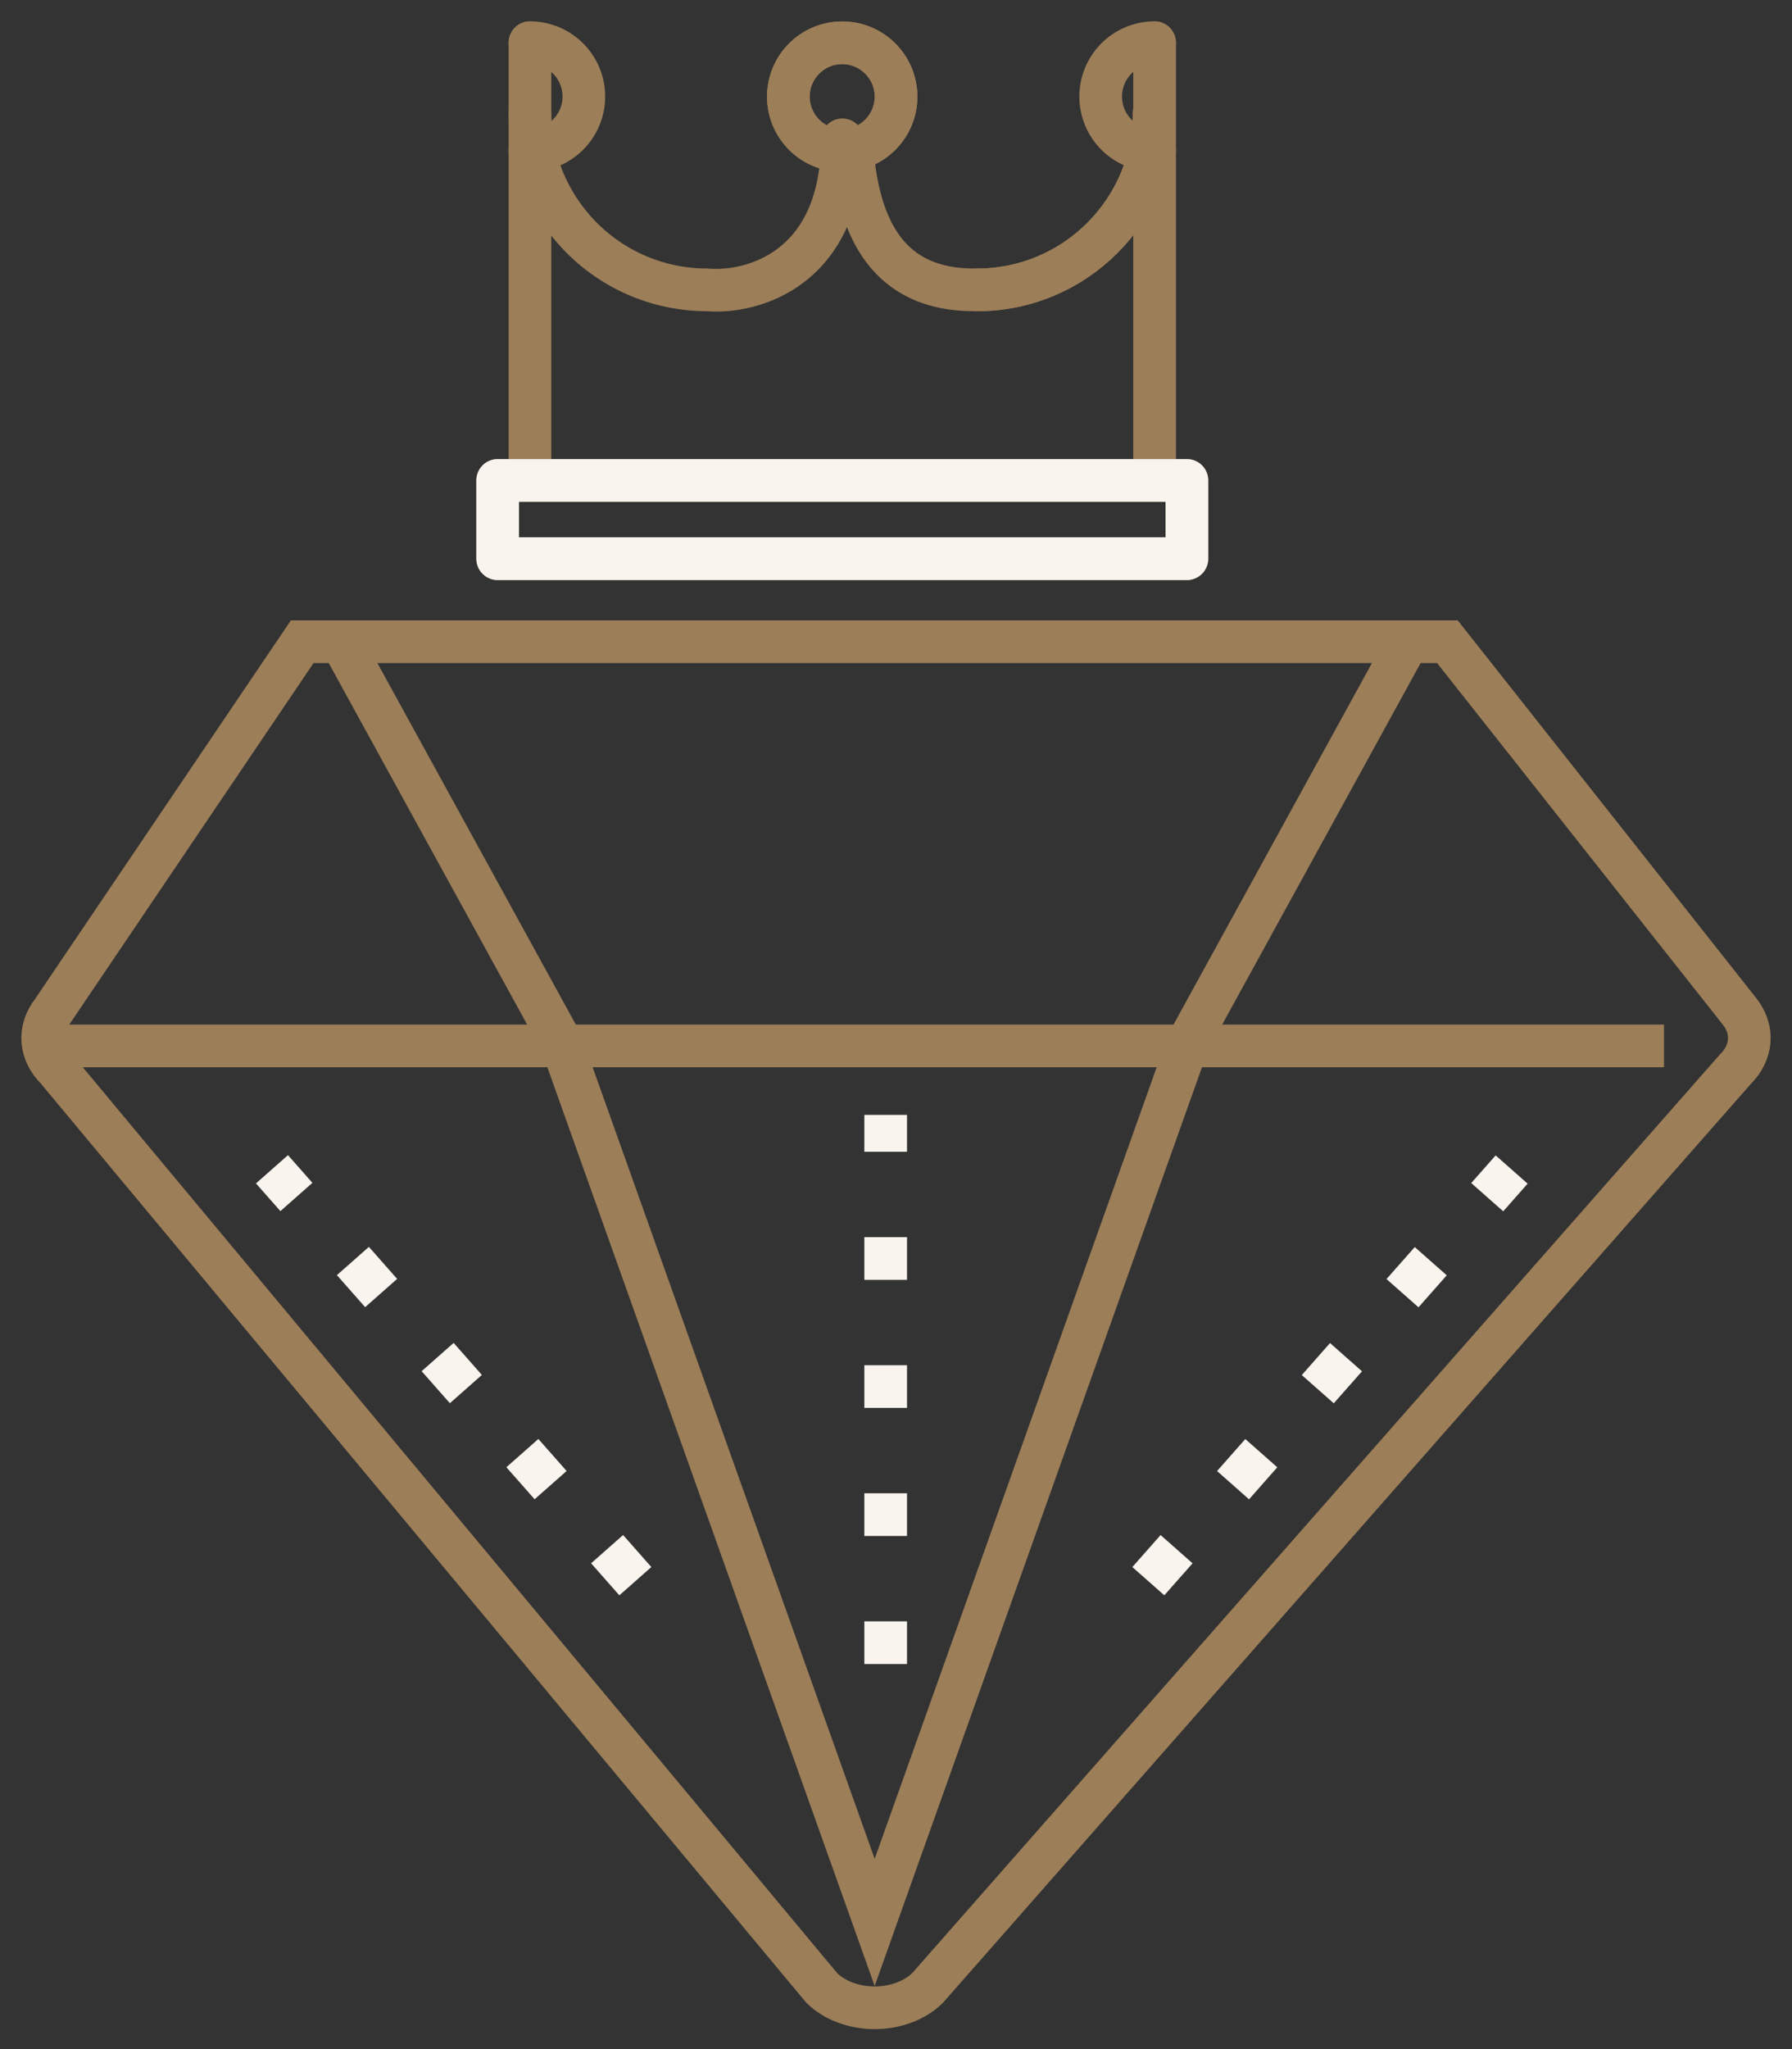
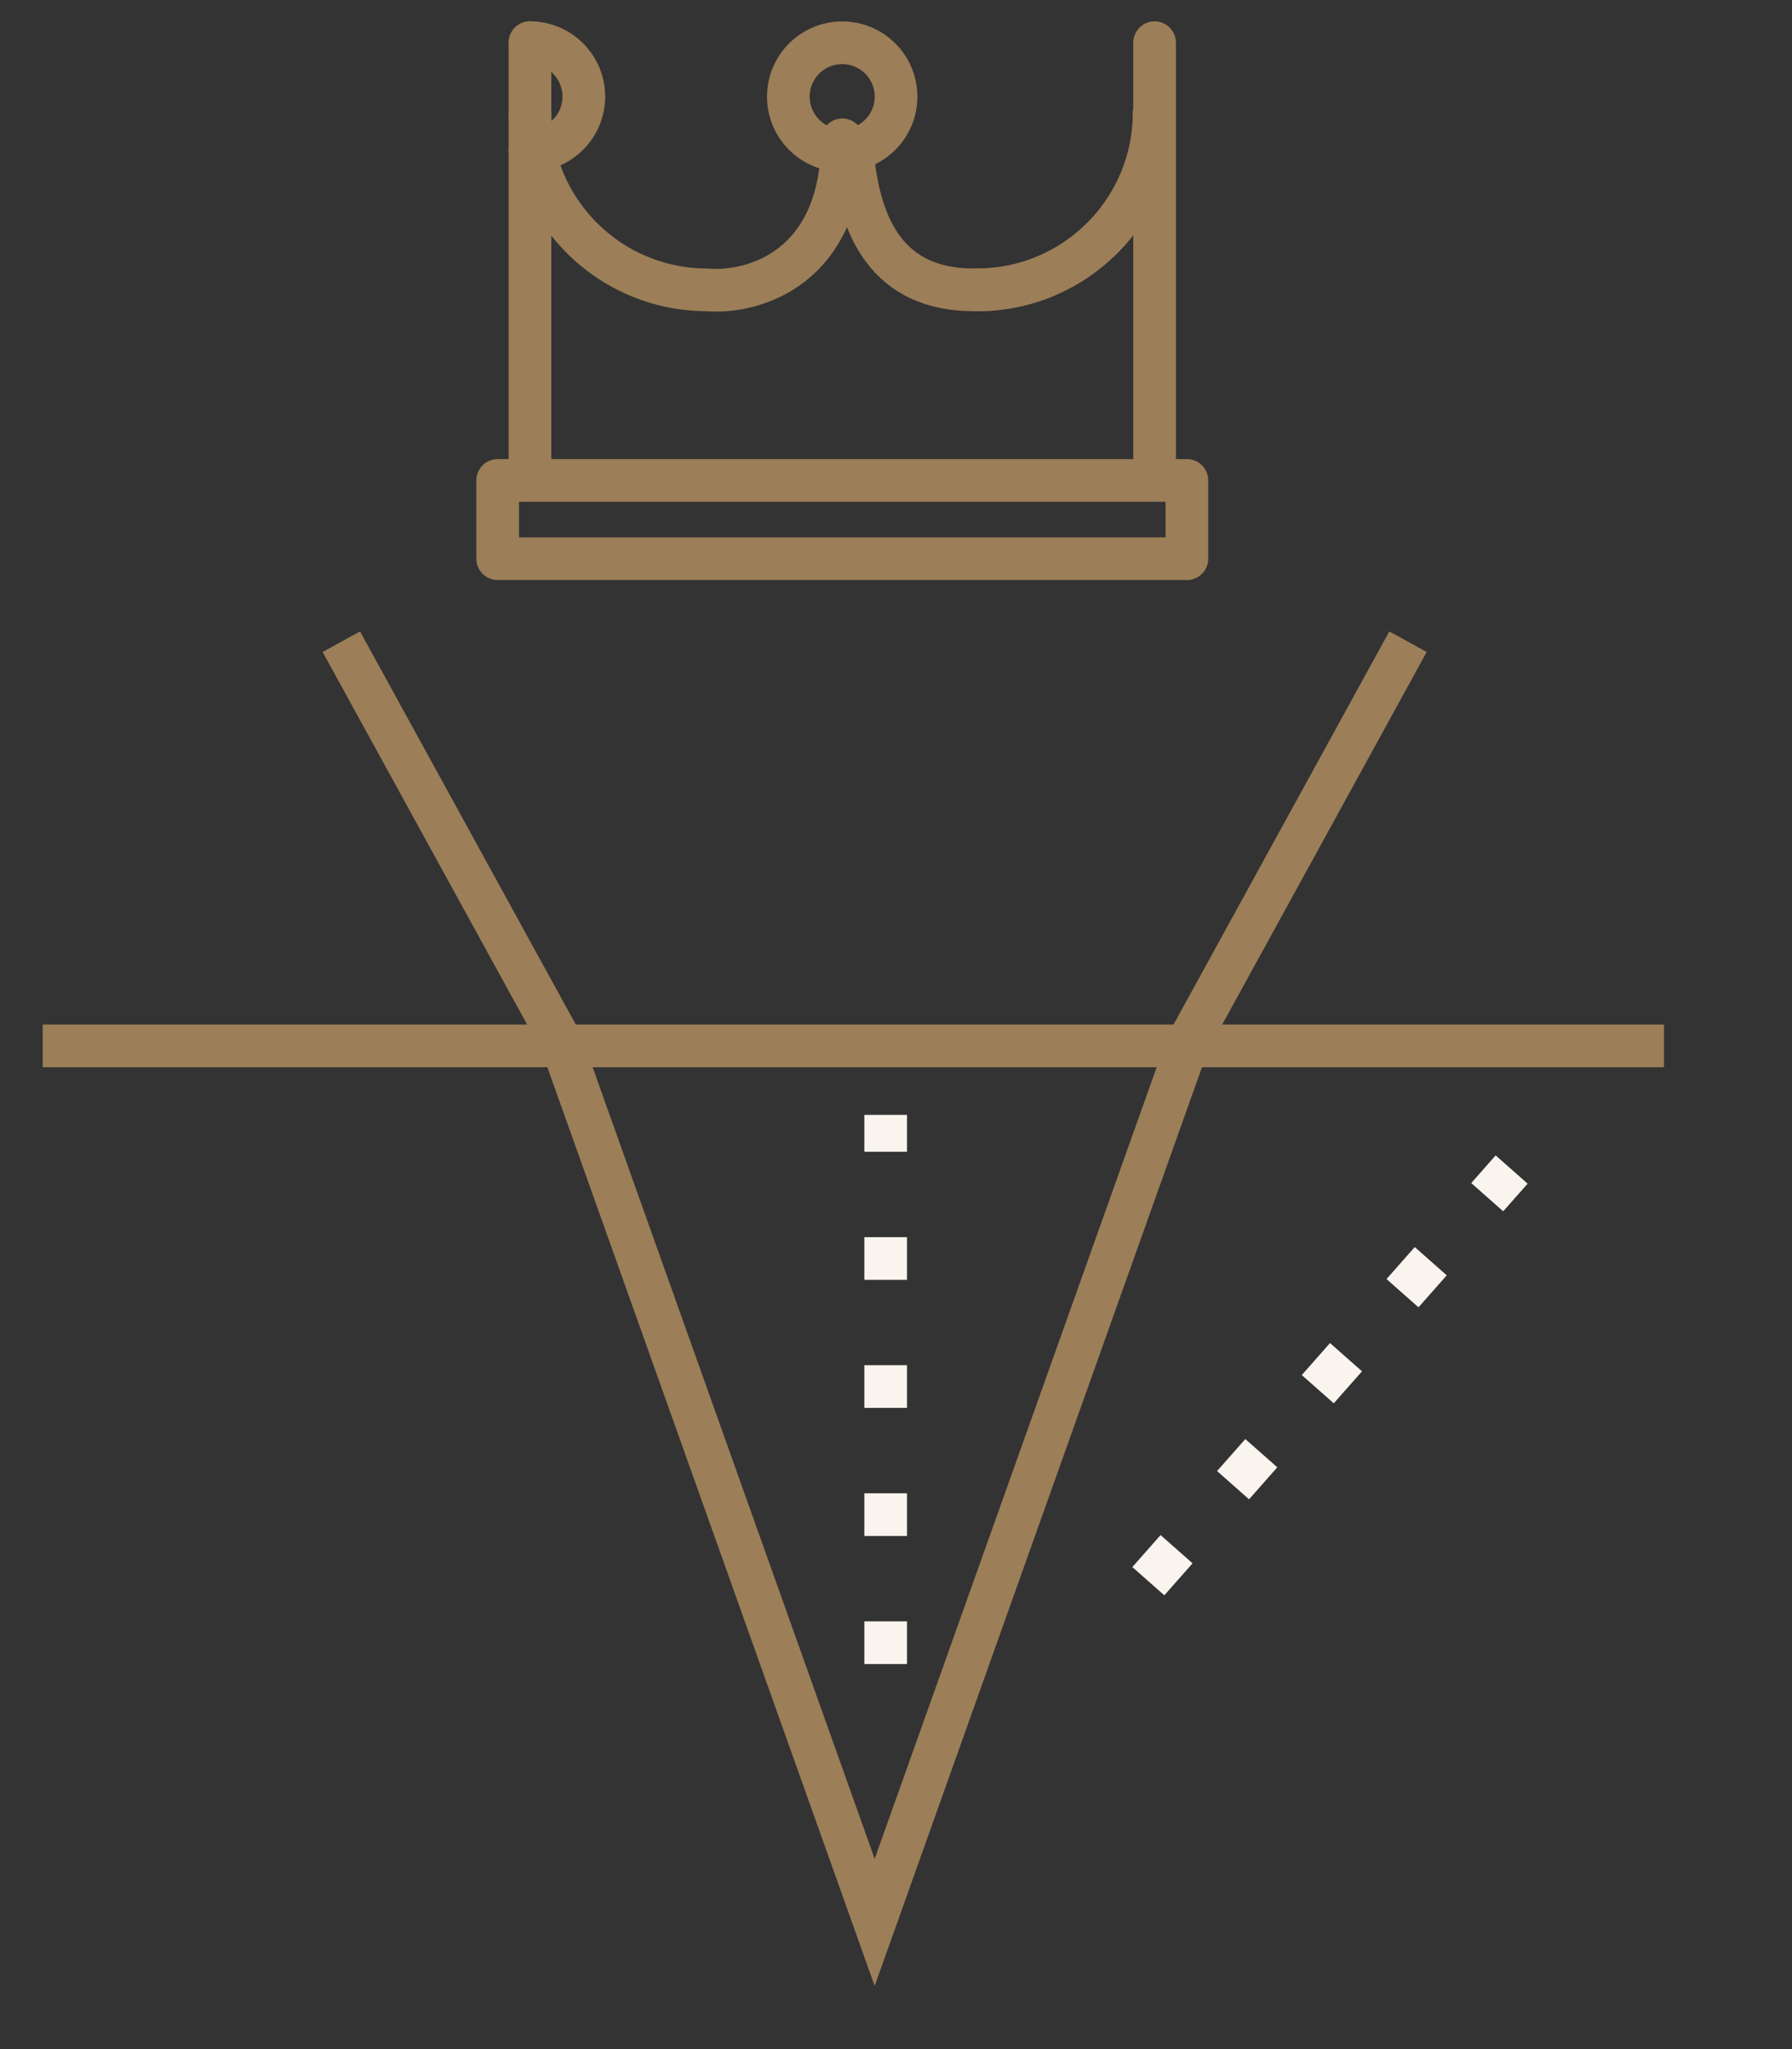
<svg xmlns="http://www.w3.org/2000/svg" width="42" height="48" viewBox="0 0 42 48" fill="none">
  <rect x="0" y="0" width="42" height="48" fill="#333333" stroke="none" />
-   <path d="M33.923 15.032H7.083L1.223 23.7C1.061 23.907 0.984 24.146 1.003 24.387C1.022 24.628 1.136 24.858 1.33 25.049L19.262 46.57C19.409 46.714 19.596 46.83 19.811 46.91C20.026 46.991 20.261 47.032 20.5 47.032C20.739 47.032 20.974 46.991 21.189 46.91C21.404 46.83 21.591 46.714 21.738 46.57L40.67 25.049C40.864 24.858 40.978 24.628 40.997 24.387C41.016 24.146 40.939 23.907 40.777 23.7L33.923 15.032Z" stroke="#9C7E58" />
  <path d="M12.421 1V11.254H27.061V1M11.664 11.254H27.818V13.088H11.664V11.254Z" stroke="#9C7E58" stroke-miterlimit="10" stroke-linecap="round" stroke-linejoin="round" />
  <path d="M12.422 1C12.757 1 13.078 1.133 13.314 1.37C13.551 1.606 13.684 1.927 13.684 2.262C13.684 2.597 13.551 2.918 13.314 3.154C13.078 3.391 12.757 3.524 12.422 3.524" stroke="#9C7E58" stroke-miterlimit="10" stroke-linecap="round" stroke-linejoin="round" />
  <path d="M12.422 2.639C12.42 3.554 12.722 4.443 13.28 5.167C13.668 5.672 14.166 6.081 14.737 6.363C15.308 6.644 15.936 6.79 16.572 6.79C17.629 6.881 19.742 6.307 19.742 3.275M27.053 2.64C27.053 4.931 25.195 6.79 22.903 6.79" stroke="#9C7E58" stroke-miterlimit="10" stroke-linecap="round" stroke-linejoin="round" />
  <path d="M19.739 3.526C20.436 3.526 21.001 2.961 21.001 2.264C21.001 1.567 20.436 1.002 19.739 1.002C19.042 1.002 18.477 1.567 18.477 2.264C18.477 2.961 19.042 3.526 19.739 3.526Z" stroke="#9C7E58" stroke-miterlimit="10" stroke-linecap="round" stroke-linejoin="round" />
-   <path d="M11.664 11.254H27.818V13.088H11.664V11.254Z" stroke="#F9F4ED" stroke-miterlimit="10" stroke-linecap="round" stroke-linejoin="round" />
-   <path d="M27.059 3.524C26.724 3.524 26.403 3.391 26.166 3.154C25.93 2.918 25.797 2.597 25.797 2.262C25.797 1.927 25.93 1.606 26.166 1.37C26.403 1.133 26.724 1 27.059 1" stroke="#9C7E58" stroke-miterlimit="10" stroke-linecap="round" stroke-linejoin="round" />
  <path d="M27.051 2.64C27.051 4.931 25.193 6.79 22.901 6.79H22.829C20.833 6.79 20.123 5.381 19.973 3.504" stroke="#9C7E58" stroke-miterlimit="10" stroke-linecap="round" stroke-linejoin="round" />
-   <path d="M19.739 3.526C20.436 3.526 21.001 2.961 21.001 2.264C21.001 1.567 20.436 1.002 19.739 1.002C19.042 1.002 18.477 1.567 18.477 2.264C18.477 2.961 19.042 3.526 19.739 3.526Z" stroke="#9C7E58" stroke-miterlimit="10" stroke-linecap="round" stroke-linejoin="round" />
  <line x1="1" y1="24.5" x2="39" y2="24.5" stroke="#9C7E58" />
  <path d="M8 15.032L13.147 24.404L20.5 45.032L27.853 24.404L33 15.032" stroke="#9C7E58" />
  <line x1="26.914" y1="37.039" x2="35.429" y2="27.396" stroke="#F9F4ED" stroke-dasharray="1 2" />
  <line x1="20.758" y1="38.98" x2="20.758" y2="26.116" stroke="#F9F4ED" stroke-dasharray="1 2" />
-   <line y1="-0.5" x2="12.865" y2="-0.5" transform="matrix(-0.662 -0.75 -0.75 0.662 14.516 37.37)" stroke="#F9F4ED" stroke-dasharray="1 2" />
</svg>